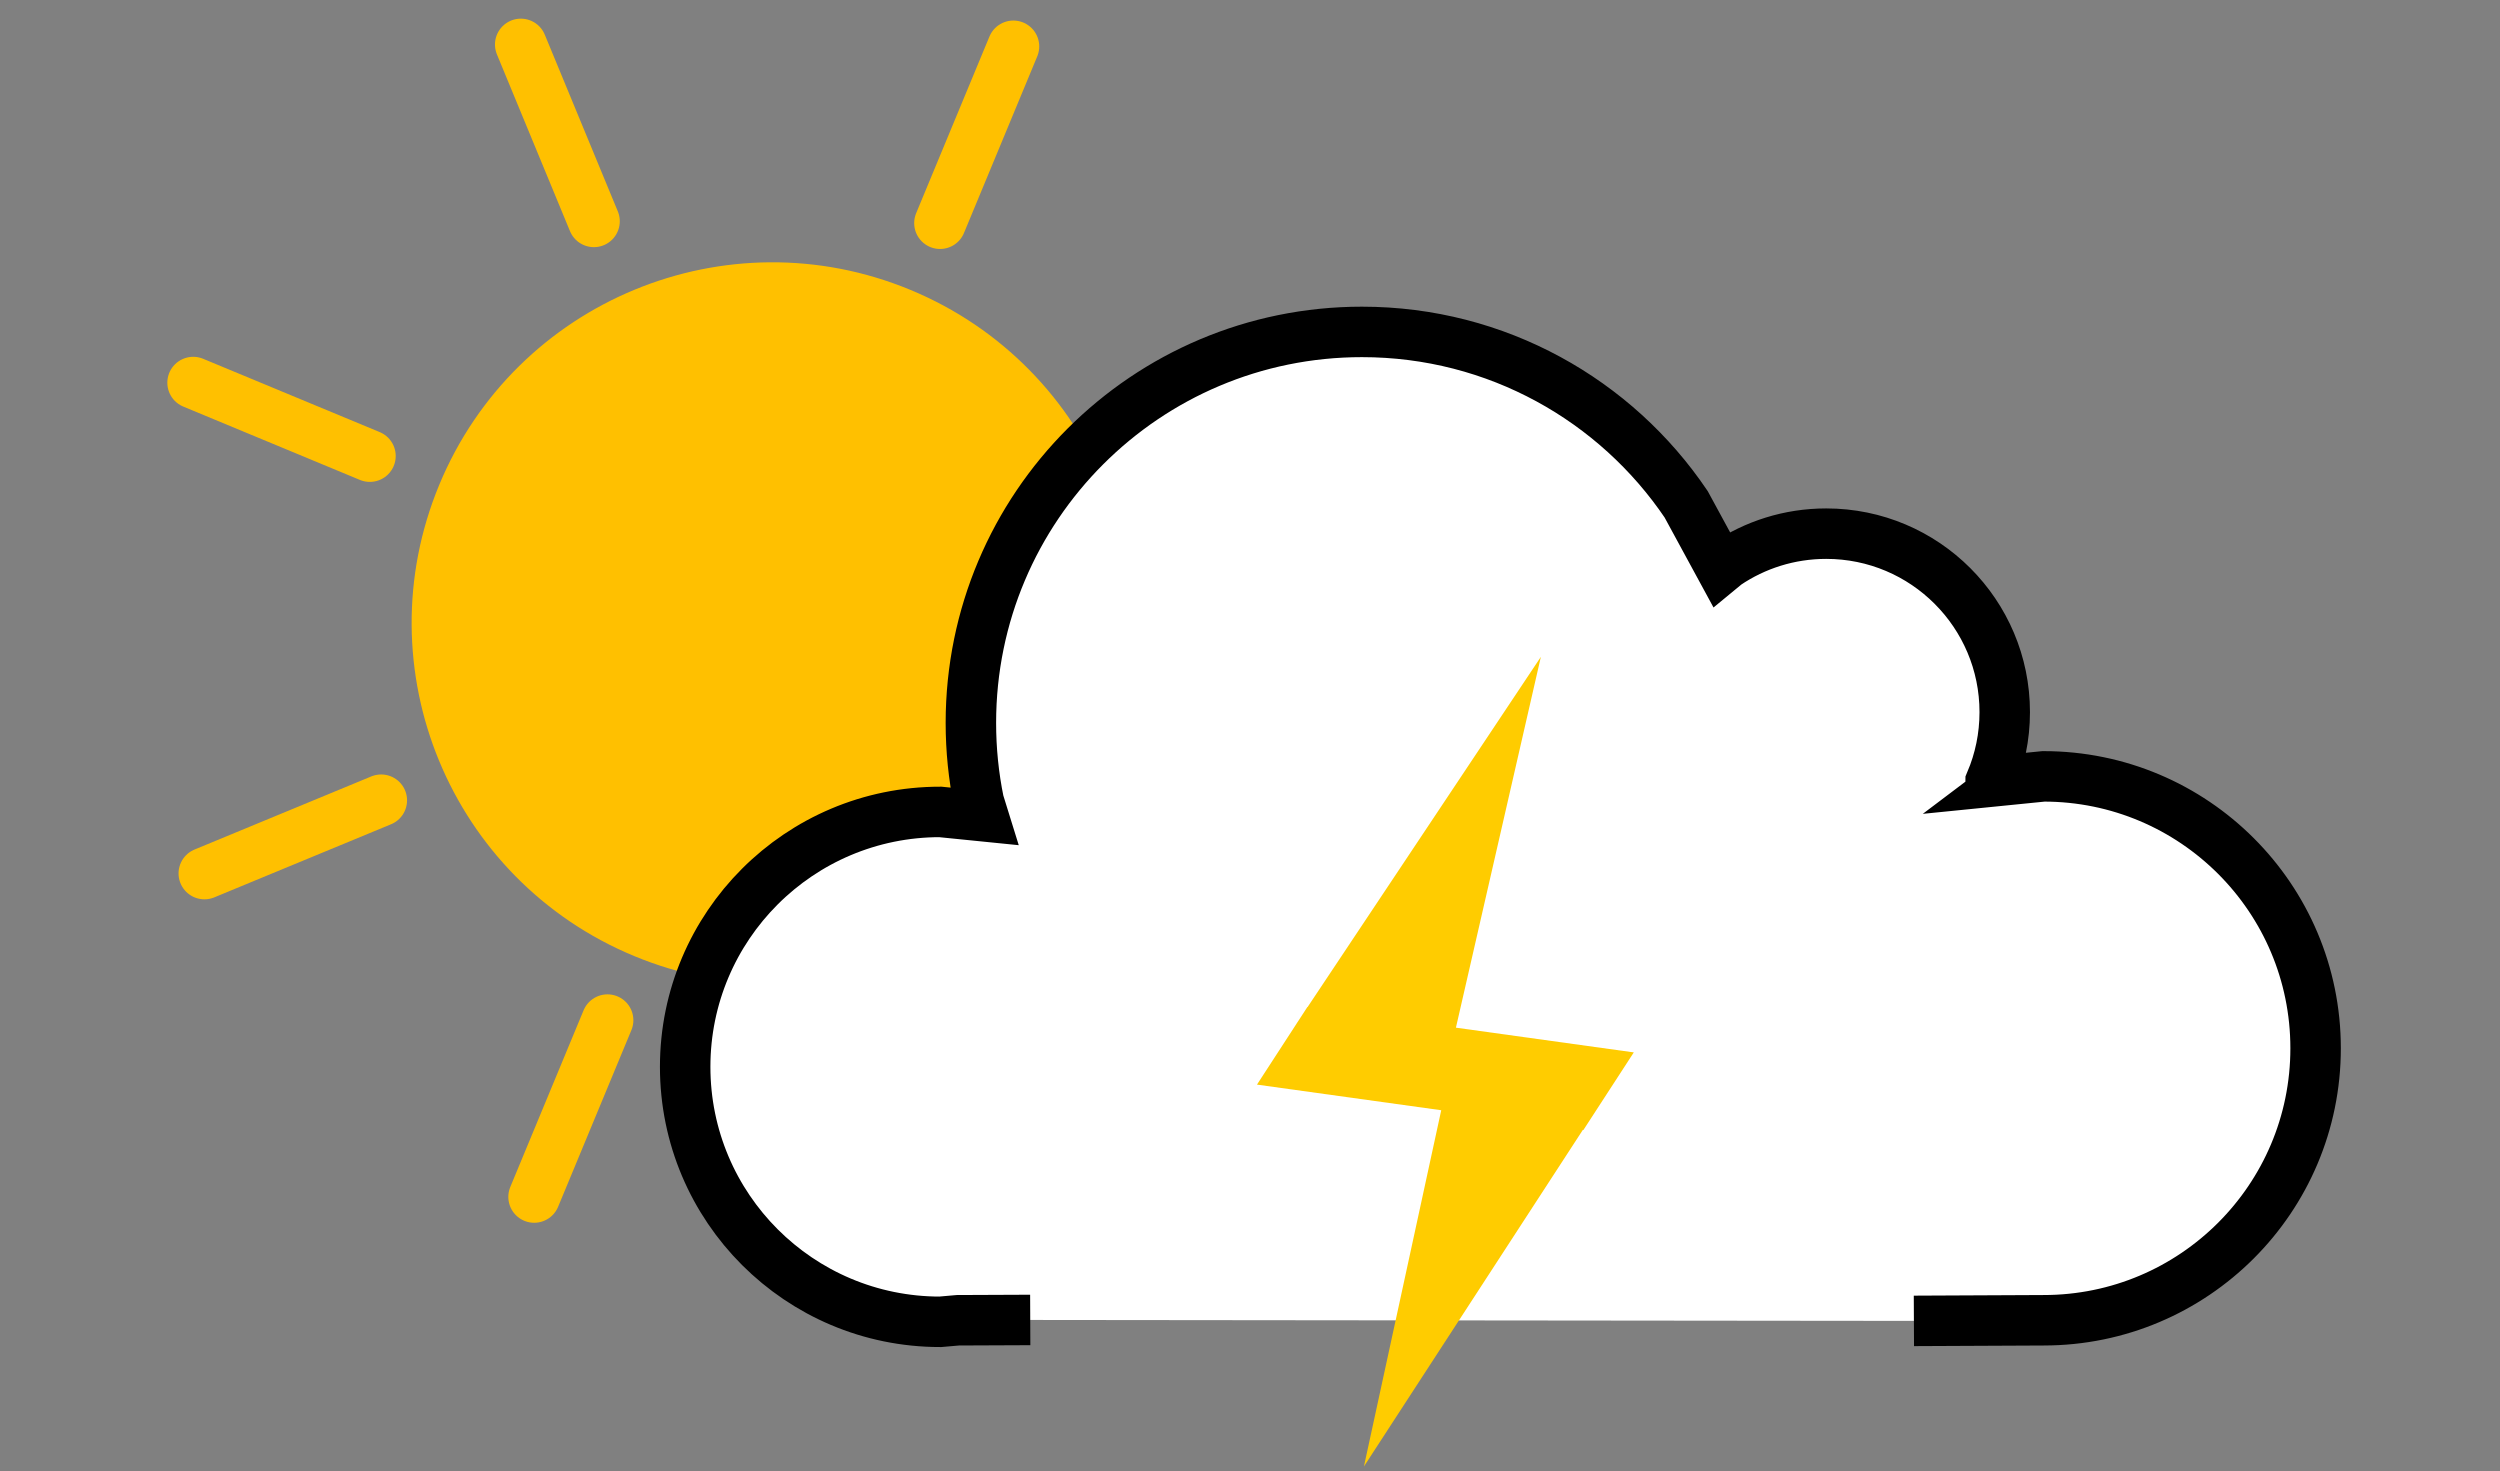
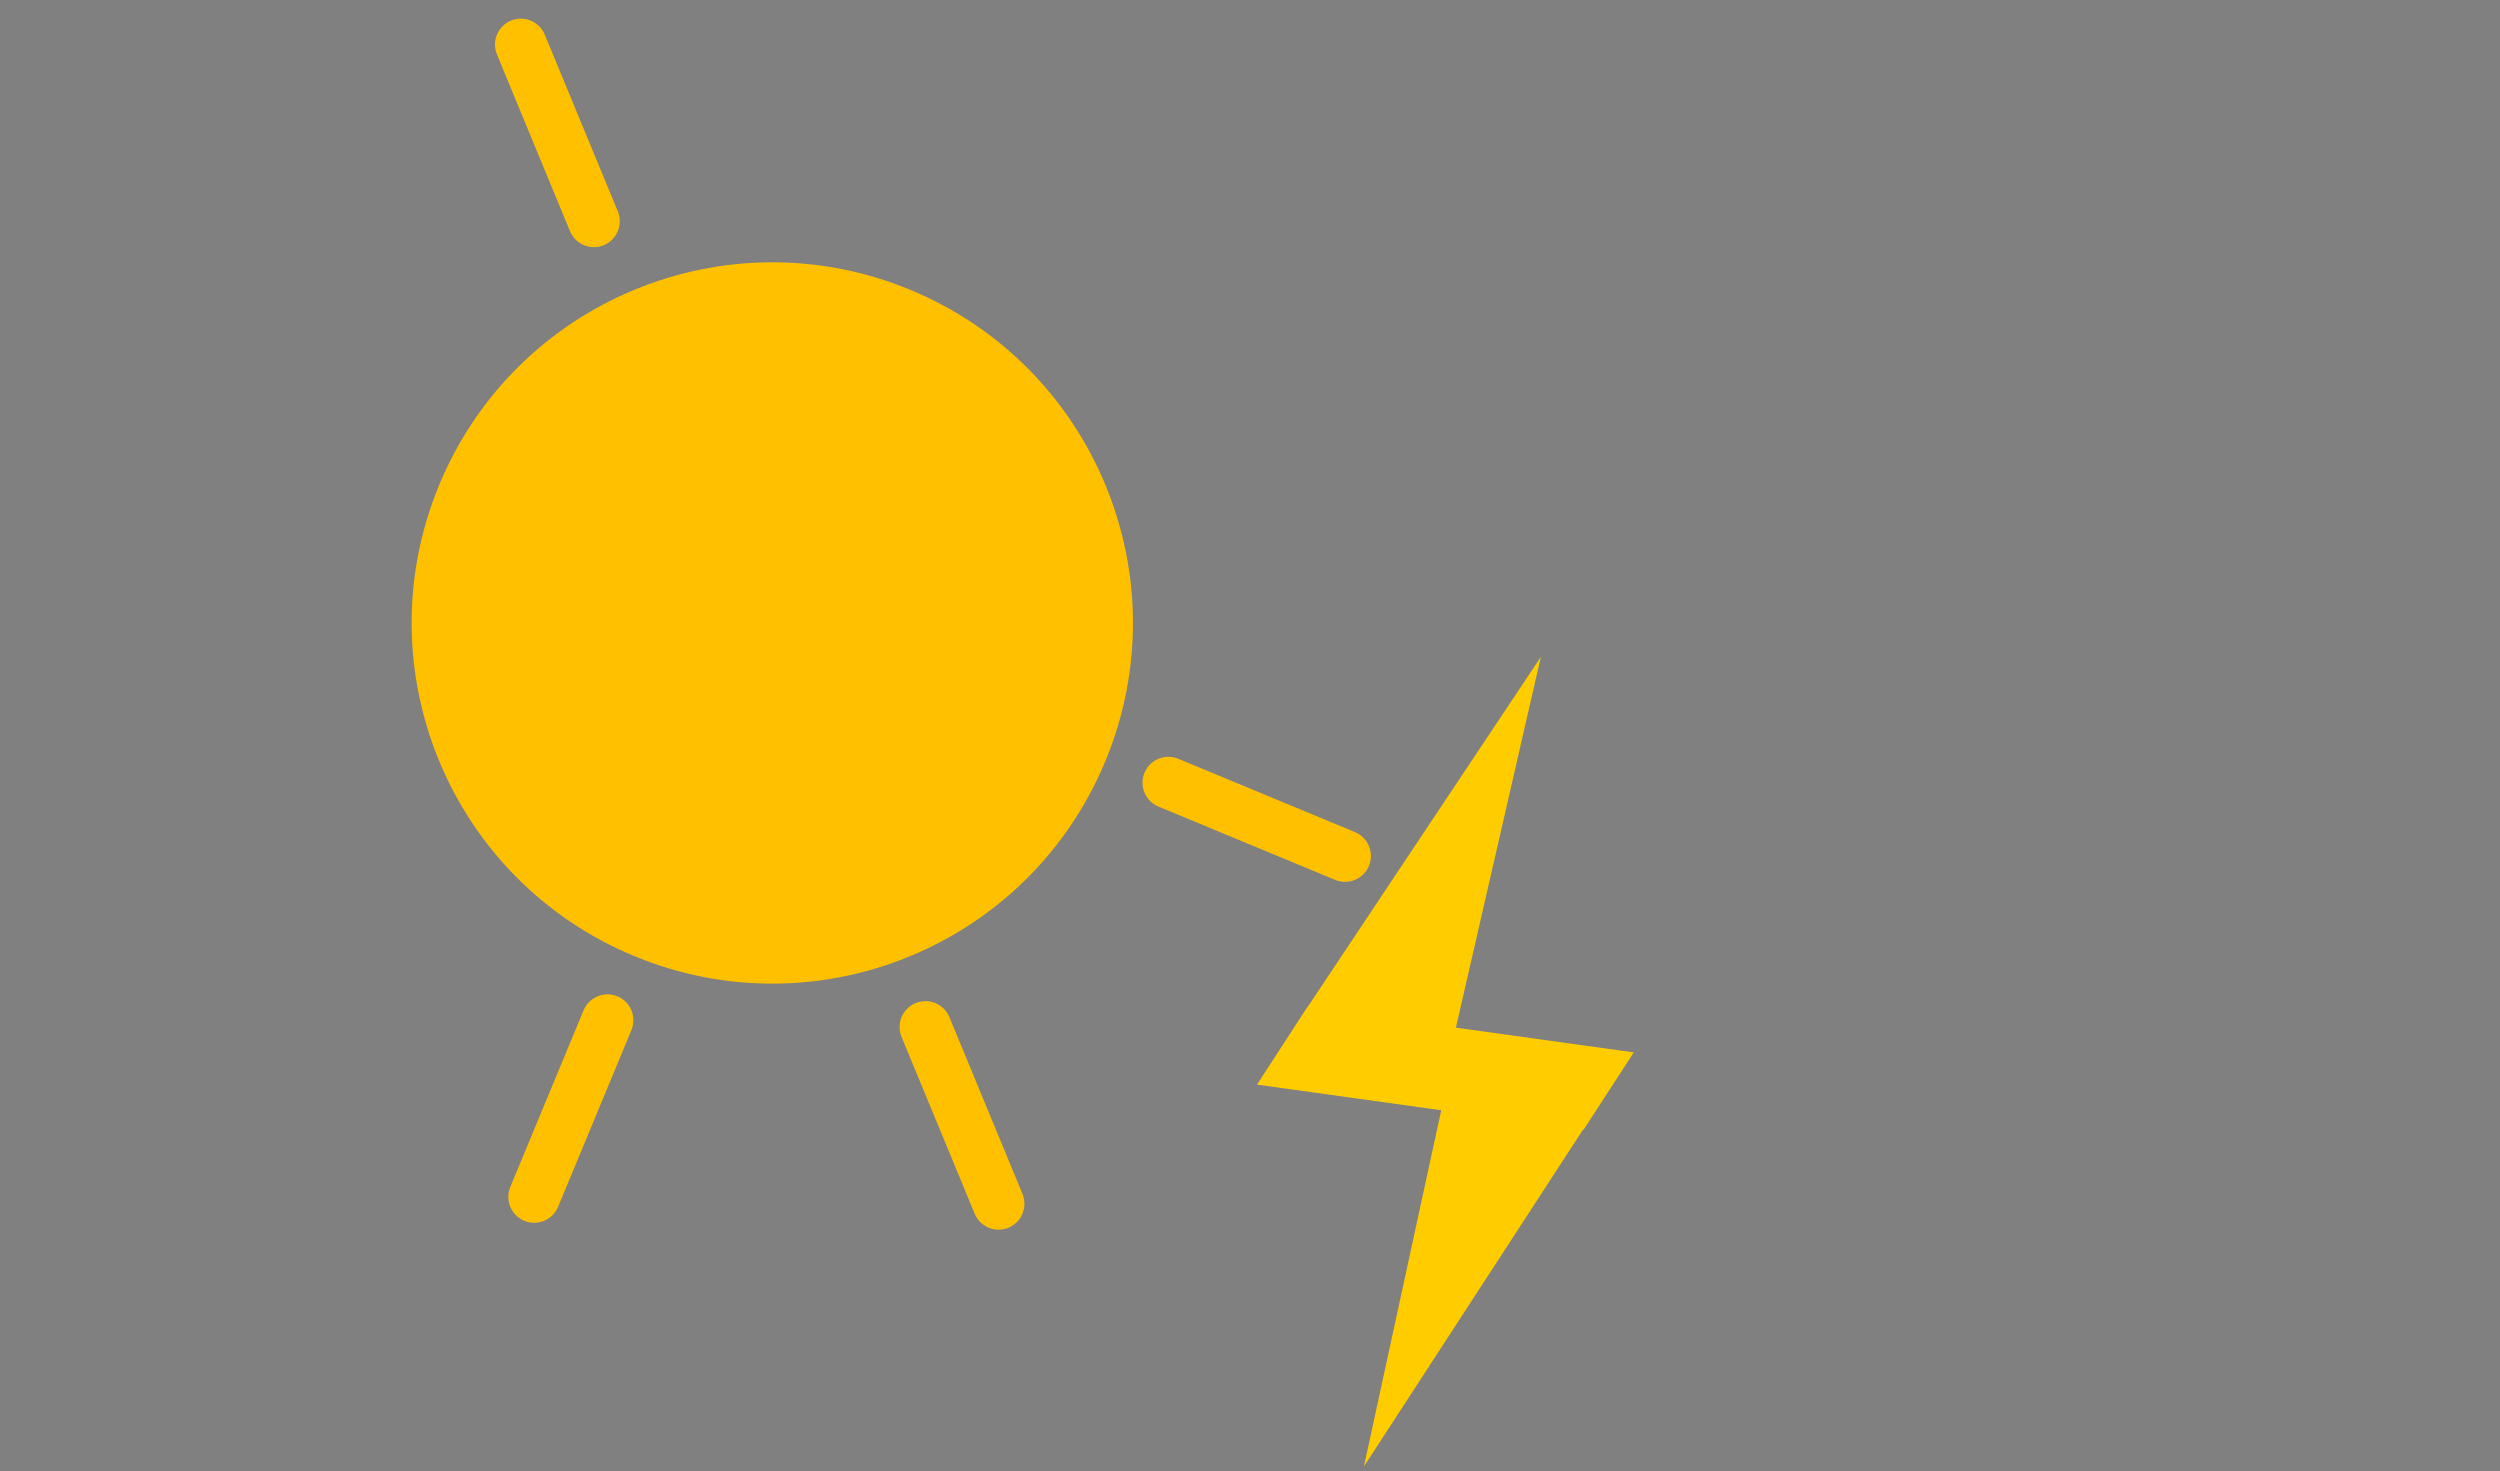
<svg xmlns="http://www.w3.org/2000/svg" width="644" height="379" overflow="hidden">
  <rect width="100%" height="100%" fill="#808080" stroke="none" />
  <defs>
    <clipPath id="clip0">
      <path d="M1732 1870 2376 1870 2376 2249 1732 2249Z" fill-rule="evenodd" clip-rule="evenodd" />
    </clipPath>
  </defs>
  <g clip-path="url(#clip0)" transform="translate(-1732 -1870)">
    <rect x="1733" y="1870" width="642" height="378" fill="#000000" fill-opacity="0" />
    <path d="M1851.31 1997.44C1869.55 1953.45 1920 1932.59 1963.99 1950.84 2007.97 1969.08 2028.83 2019.53 2010.58 2063.52 1992.34 2107.5 1941.89 2128.36 1897.91 2110.12 1853.92 2091.87 1833.06 2041.42 1851.31 1997.44Z" stroke="#FFC000" stroke-width="13.333" stroke-miterlimit="8" fill="#FFC000" fill-rule="evenodd" />
-     <path d="M1781.77 1968.58 1827.27 1987.47" stroke="#FFC000" stroke-width="13.333" stroke-linecap="round" stroke-miterlimit="8" fill="none" fill-rule="evenodd" />
-     <path d="M1993.04 1881.96 1974.16 1927.47" stroke="#FFC000" stroke-width="13.333" stroke-linecap="round" stroke-miterlimit="8" fill="none" fill-rule="evenodd" />
    <path d="M1866.17 1881.47 1884.99 1927" stroke="#FFC000" stroke-width="13.333" stroke-linecap="round" stroke-miterlimit="8" fill="none" fill-rule="evenodd" />
-     <path d="M2082.18 1971.09 2036.65 1989.92" stroke="#FFC000" stroke-width="13.333" stroke-linecap="round" stroke-miterlimit="8" fill="none" fill-rule="evenodd" />
-     <path d="M1784.66 2095 1830.19 2076.17" stroke="#FFC000" stroke-width="13.333" stroke-linecap="round" stroke-miterlimit="8" fill="none" fill-rule="evenodd" />
    <path d="M2078.48 2090.5 2032.97 2071.62" stroke="#FFC000" stroke-width="13.333" stroke-linecap="round" stroke-miterlimit="8" fill="none" fill-rule="evenodd" />
    <path d="M1869.61 2178.32 1888.49 2132.81" stroke="#FFC000" stroke-width="13.333" stroke-linecap="round" stroke-miterlimit="8" fill="none" fill-rule="evenodd" />
    <path d="M1989.23 2180.09 1970.4 2134.56" stroke="#FFC000" stroke-width="13.333" stroke-linecap="round" stroke-miterlimit="8" fill="none" fill-rule="evenodd" />
-     <path d="M1997.39 2210.02 1978.75 2210.1 1974.19 2210.5C1937.91 2210.5 1908.5 2181.1 1908.5 2144.82 1908.5 2108.55 1937.91 2079.15 1974.19 2079.15L1985.31 2080.27 1984.14 2076.5C1982.8 2069.95 1982.1 2063.16 1982.1 2056.21 1982.1 2000.59 2027.19 1955.5 2082.83 1955.5 2117.6 1955.5 2148.25 1973.11 2166.35 1999.9L2175.35 2016.46 2176.72 2015.33C2184.06 2010.37 2192.91 2007.47 2202.43 2007.47 2227.83 2007.47 2248.42 2028.06 2248.42 2053.45 2248.42 2059.8 2247.13 2065.84 2244.8 2071.34 2244.8 2071.35 2244.8 2071.35 2244.79 2071.36L2258.43 2069.99C2297.13 2069.99 2328.5 2101.35 2328.5 2140.04 2328.5 2178.73 2297.13 2210.1 2258.43 2210.1L2225.02 2210.26" stroke="#000000" stroke-width="13" stroke-miterlimit="8" fill="#FFFFFF" fill-rule="evenodd" />
    <path d="M48.115 213.541 46.985 115.521 93.129 119.012 84.677 96.716 84.529 96.704 47.798 0 47.798 93.926 0 90.311 6.655 107.865 6.645 107.866 6.941 108.62 8.452 112.607 8.507 112.611Z" fill="#FFCC00" fill-rule="evenodd" transform="matrix(0.977 0.212 0.212 -0.977 2036.65 2237.63)" />
  </g>
</svg>